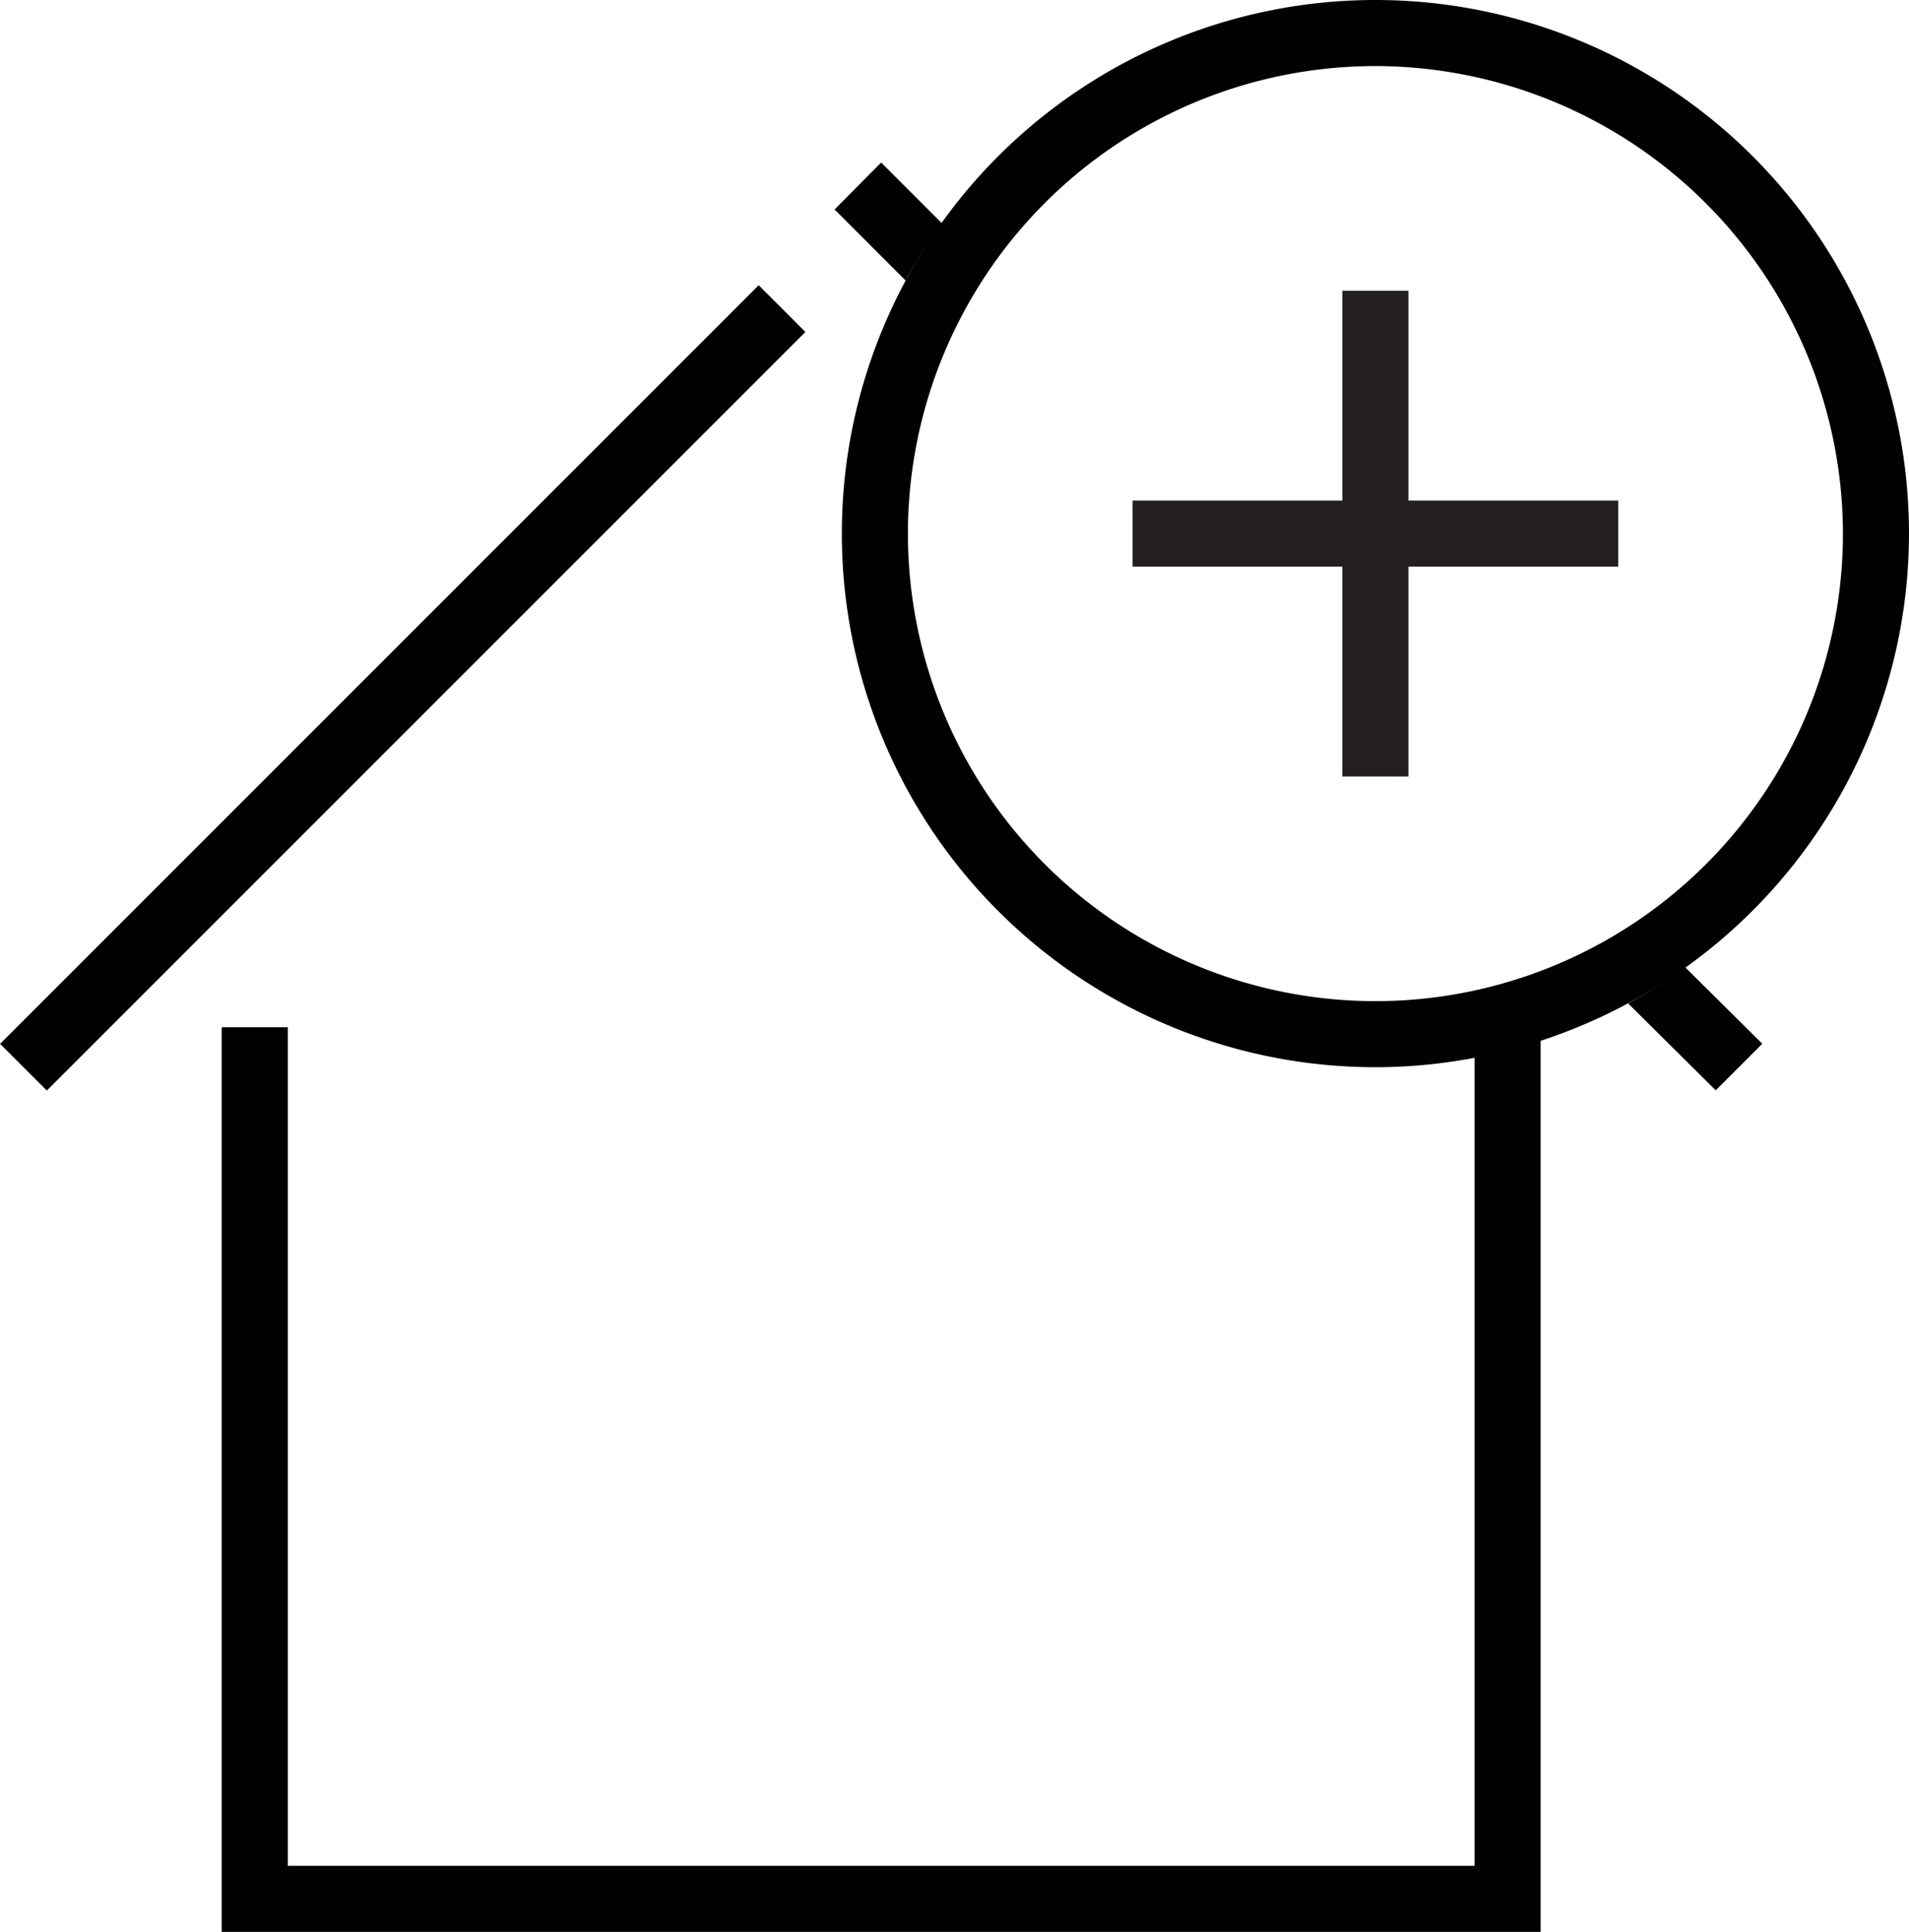
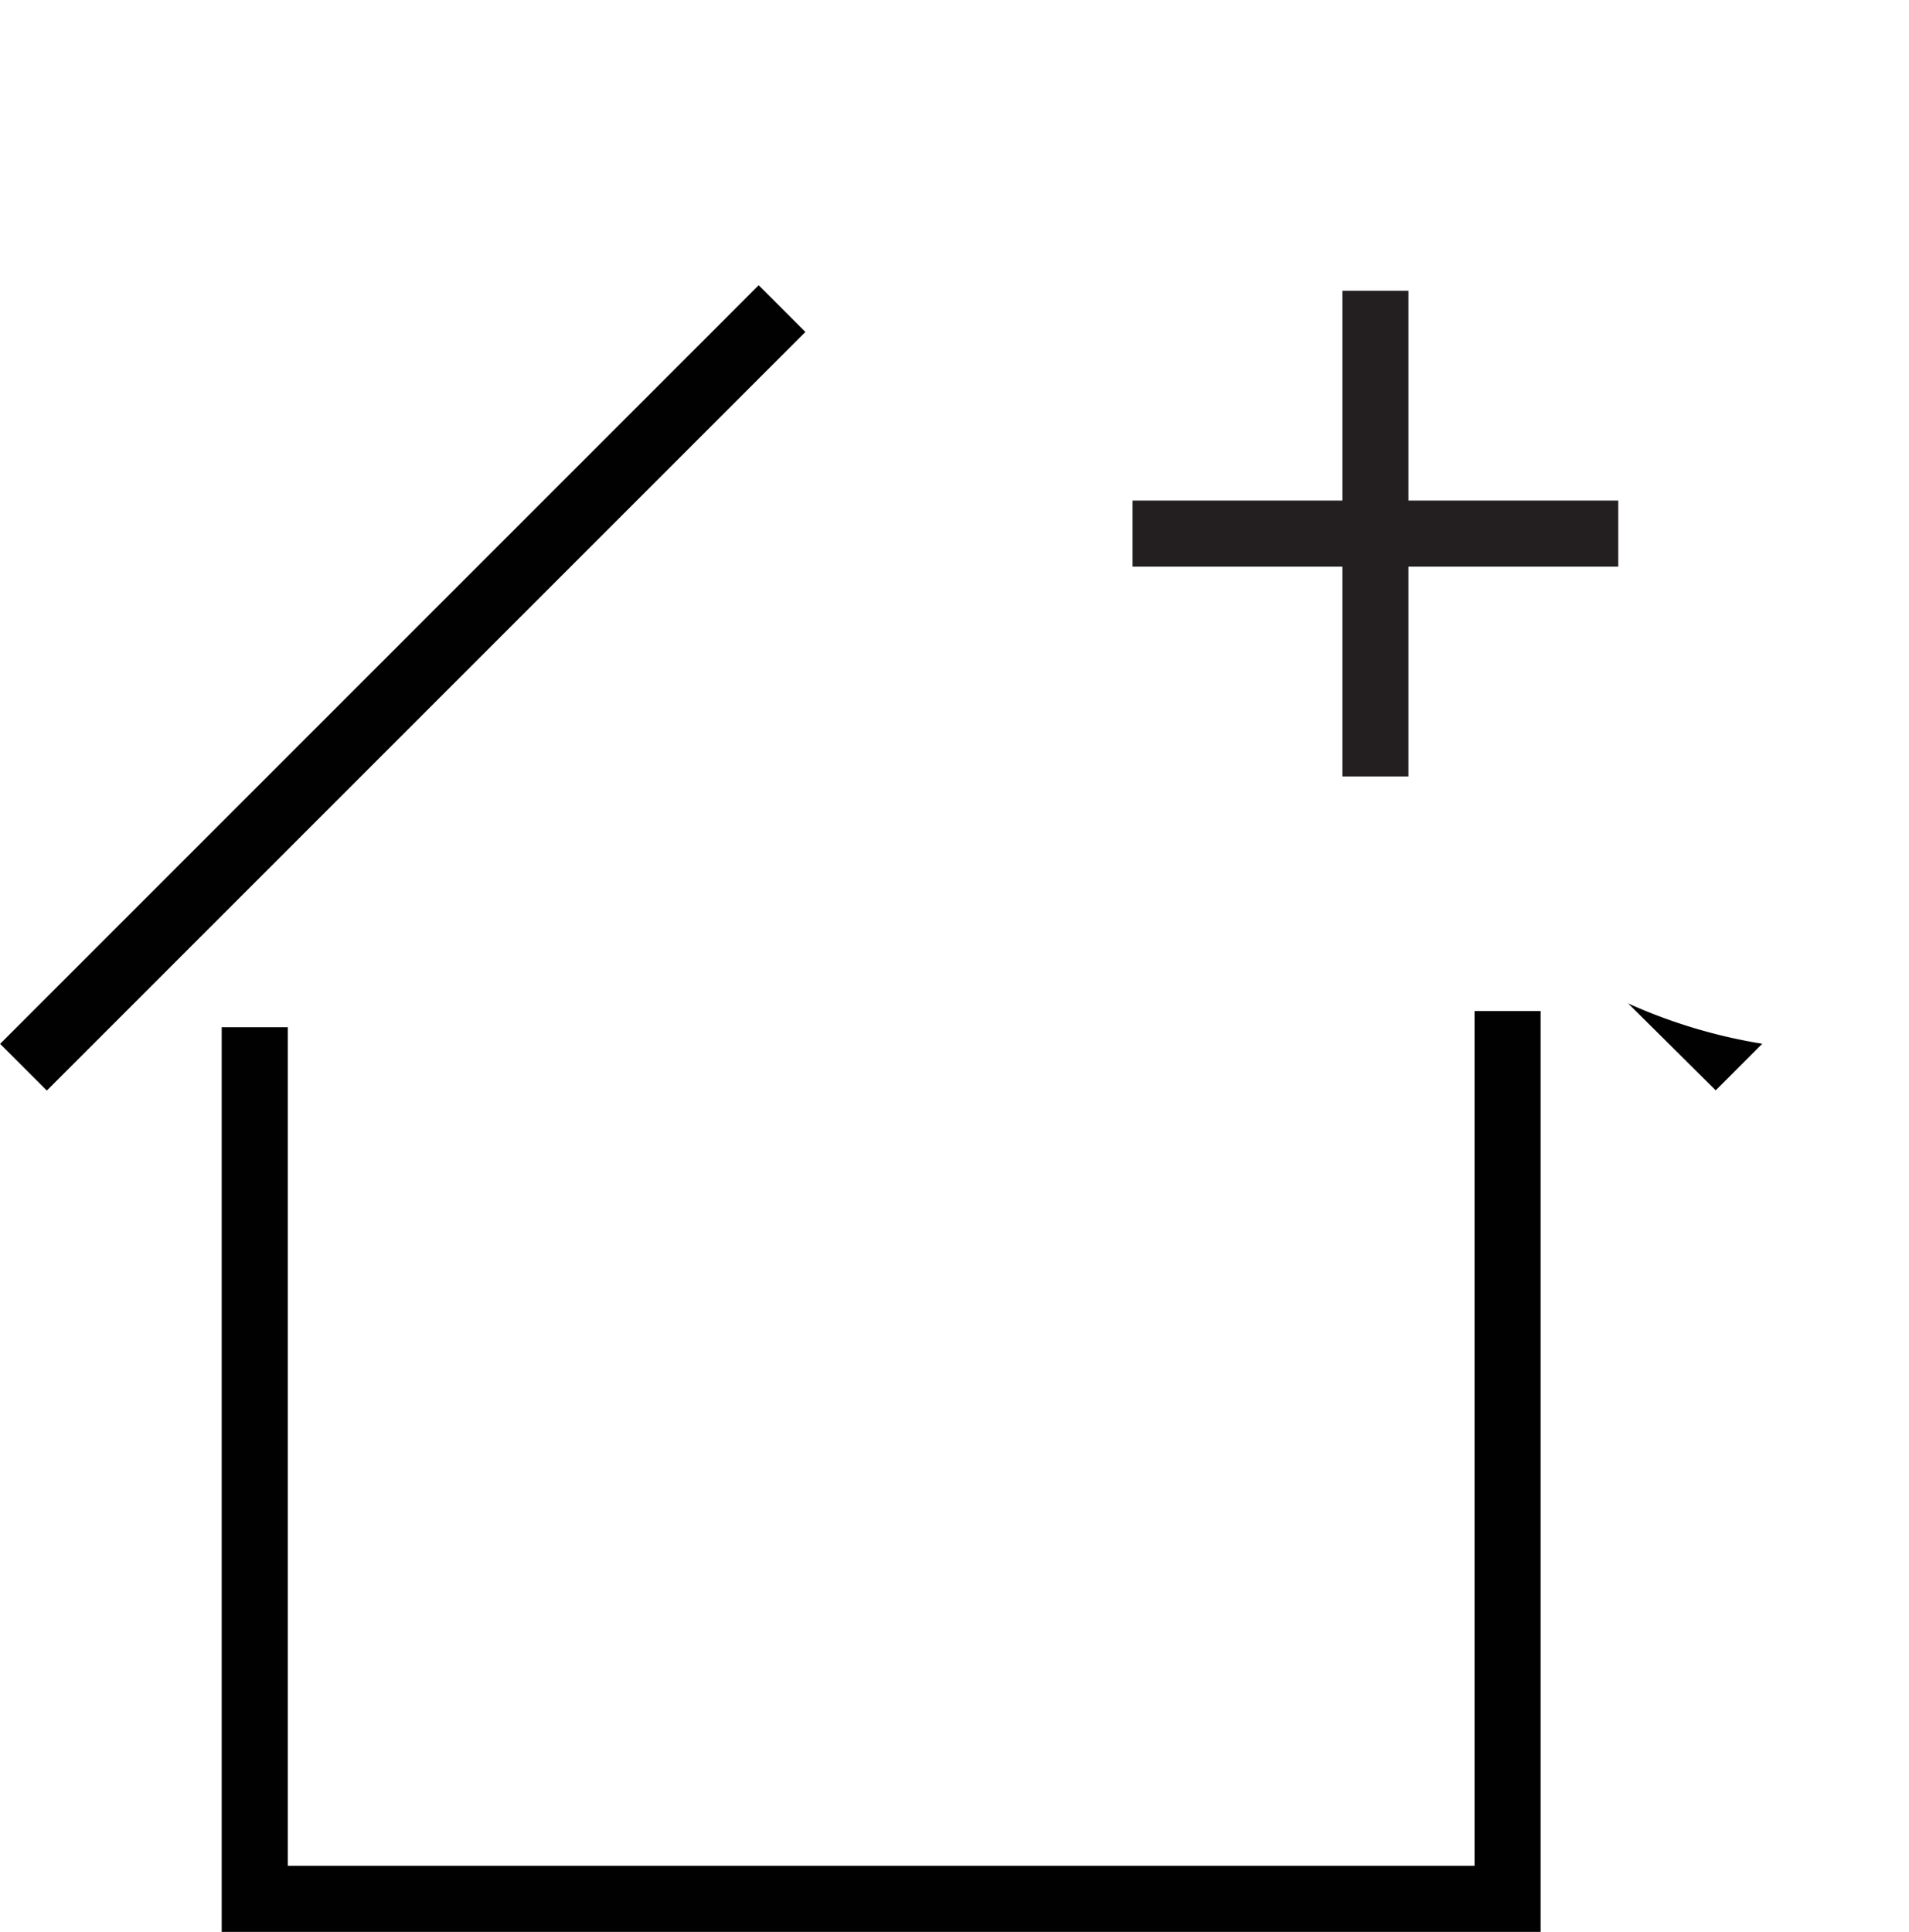
<svg xmlns="http://www.w3.org/2000/svg" viewBox="0 0 57.78 58.47">
  <defs>
    <style>.cls-1{fill:none;stroke:#010101;}.cls-1,.cls-3{stroke-miterlimit:10;stroke-width:2px;}.cls-2{fill:#010101;}.cls-3{fill:#fff;stroke:#231f20;}</style>
  </defs>
  <title>Asset 14</title>
  <g id="Layer_2" data-name="Layer 2">
    <g id="Layer_1-2" data-name="Layer 1">
      <line class="cls-1" x1="0.71" y1="32.3" x2="23.67" y2="9.34" />
-       <path class="cls-2" d="M28.51,6.76,26.67,4.92,25.26,6.34l2.15,2.15A16.16,16.16,0,0,1,28.51,6.76Z" />
-       <path class="cls-2" d="M49.28,30.37,51.93,33l1.41-1.41L51,29.27A16.16,16.16,0,0,1,49.28,30.37Z" />
+       <path class="cls-2" d="M49.28,30.37,51.93,33l1.41-1.41A16.16,16.16,0,0,1,49.28,30.37Z" />
      <line class="cls-3" x1="41.63" y1="8.8" x2="41.63" y2="23.5" />
      <line class="cls-3" x1="34.28" y1="16.15" x2="48.98" y2="16.15" />
      <polygon class="cls-2" points="46.63 58.47 6.71 58.47 6.71 31.09 8.71 31.09 8.71 56.47 44.63 56.47 44.63 30.6 46.63 30.6 46.63 58.47" />
-       <path class="cls-2" d="M41.63,32.3A16.15,16.15,0,1,1,57.78,16.15,16.17,16.17,0,0,1,41.63,32.3Zm0-30.3A14.15,14.15,0,1,0,55.78,16.15,14.17,14.17,0,0,0,41.63,2Z" />
    </g>
  </g>
</svg>